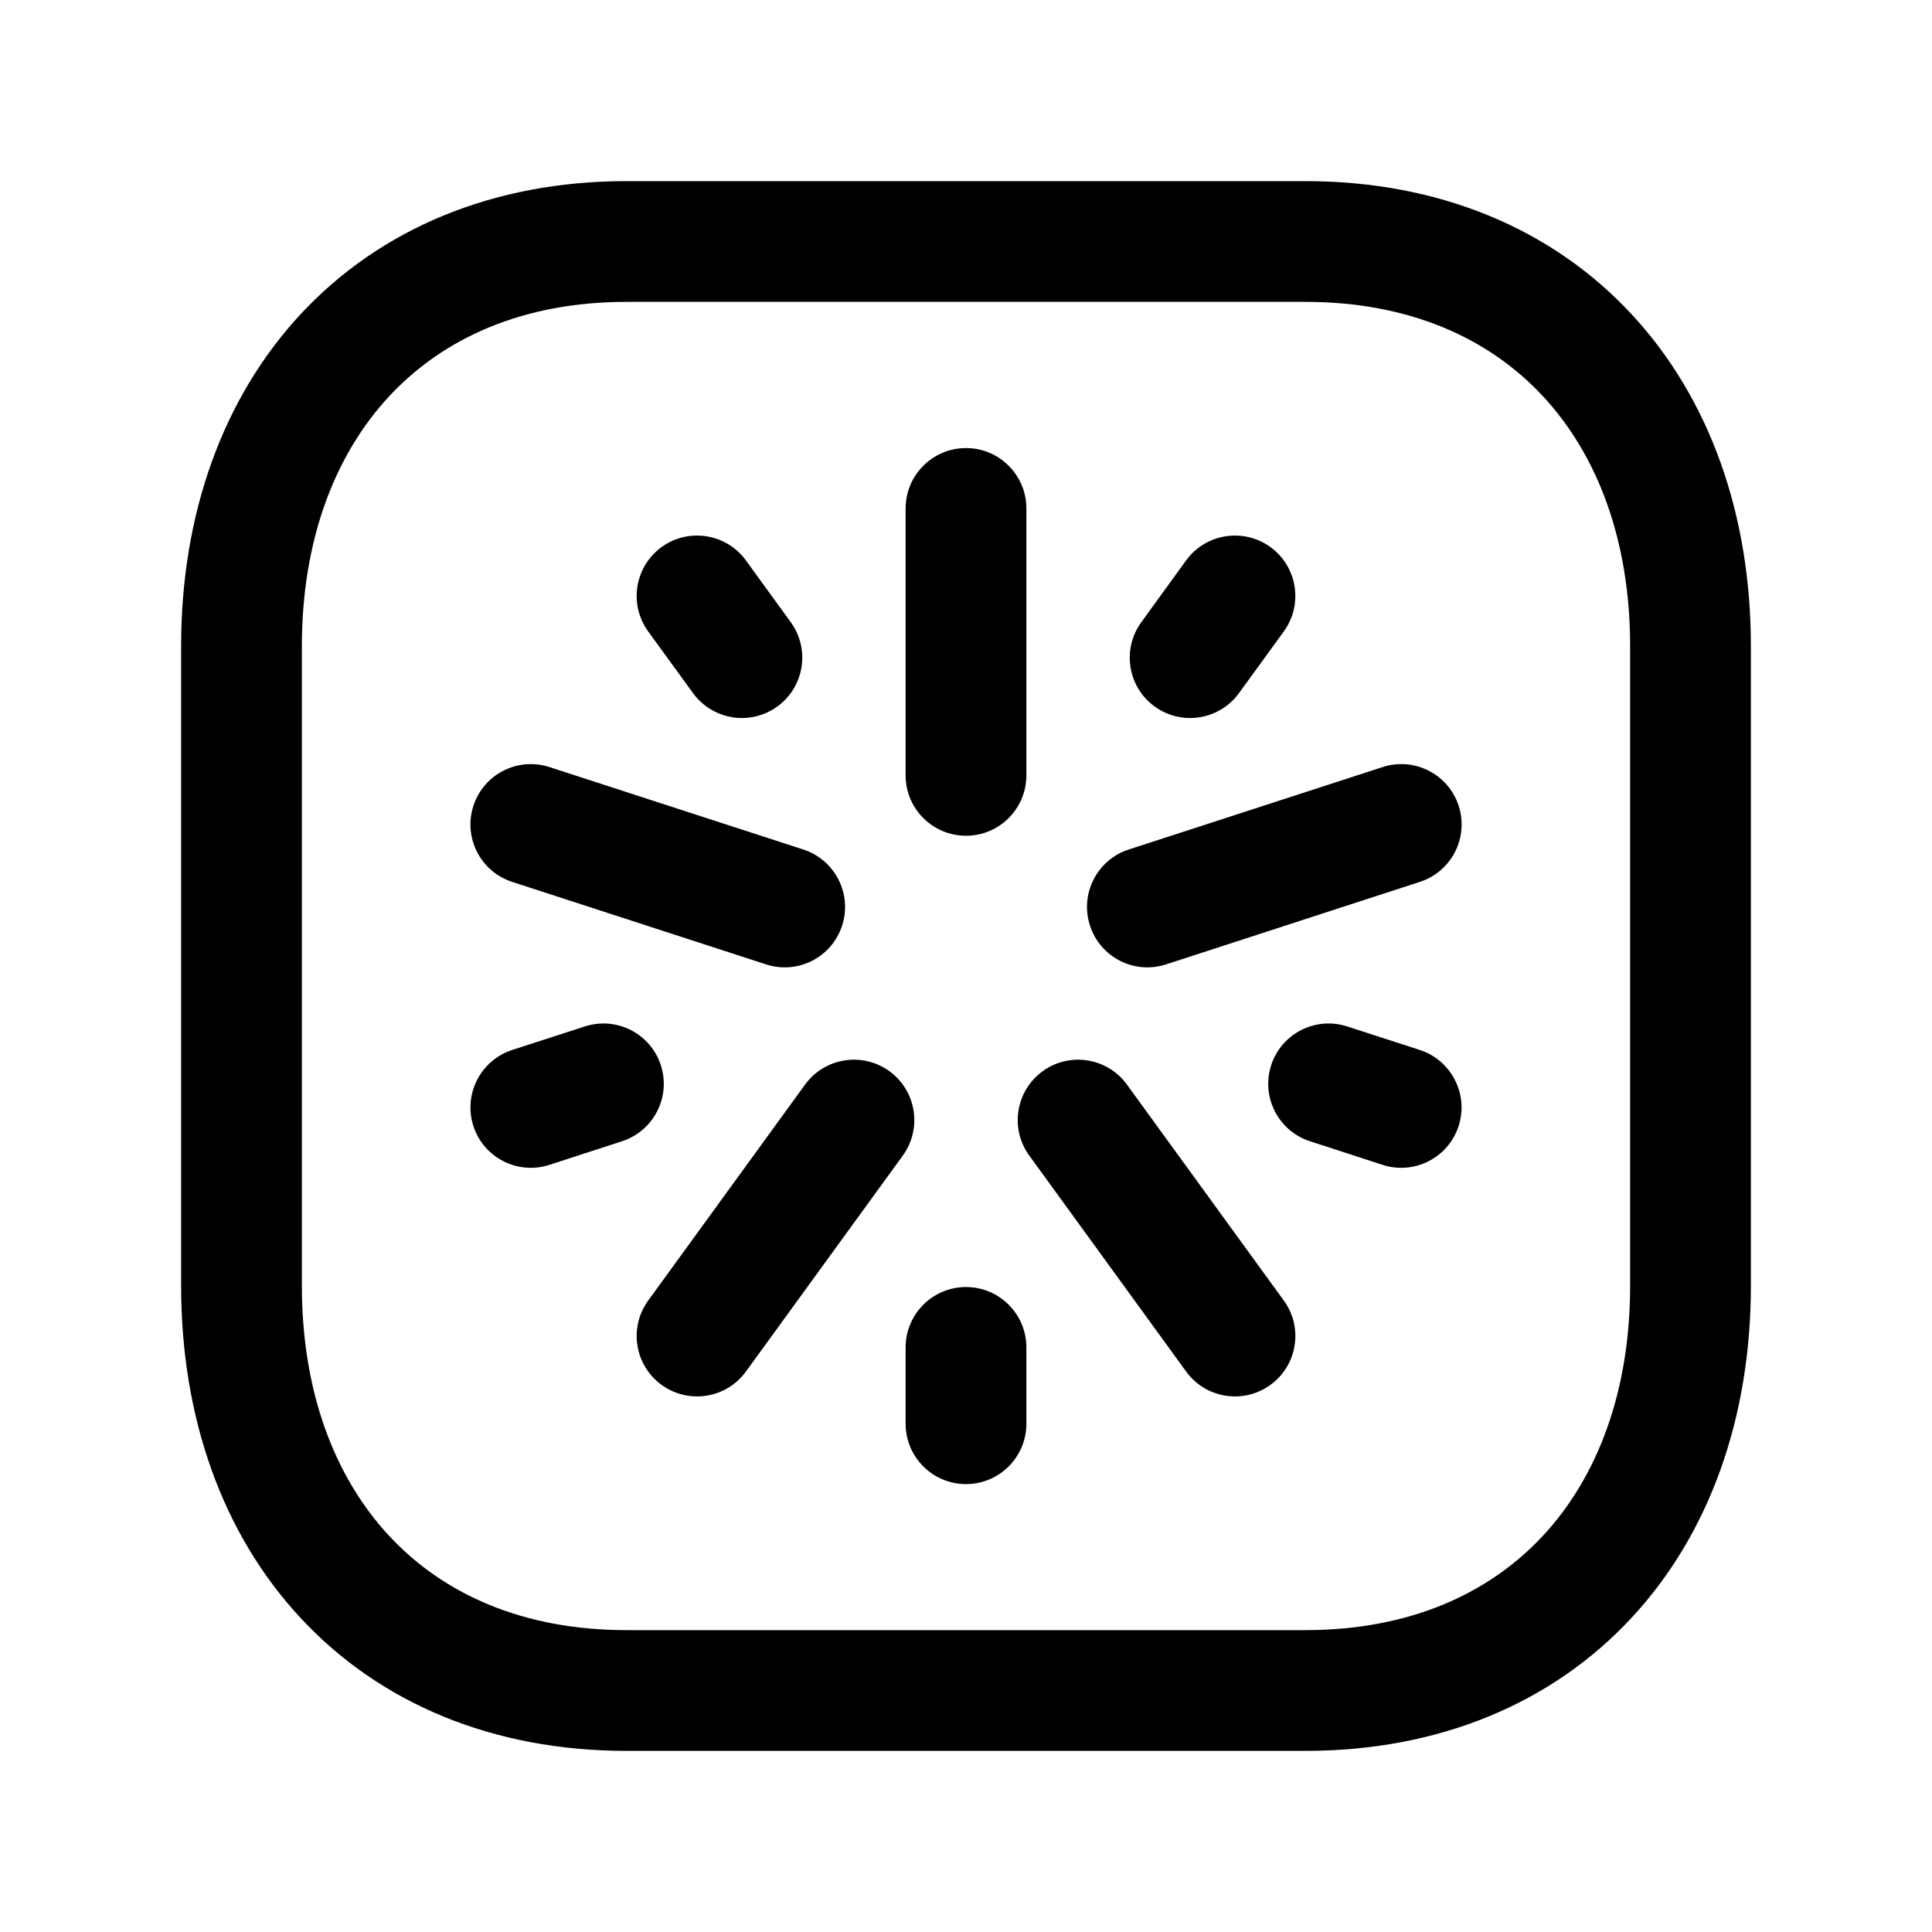
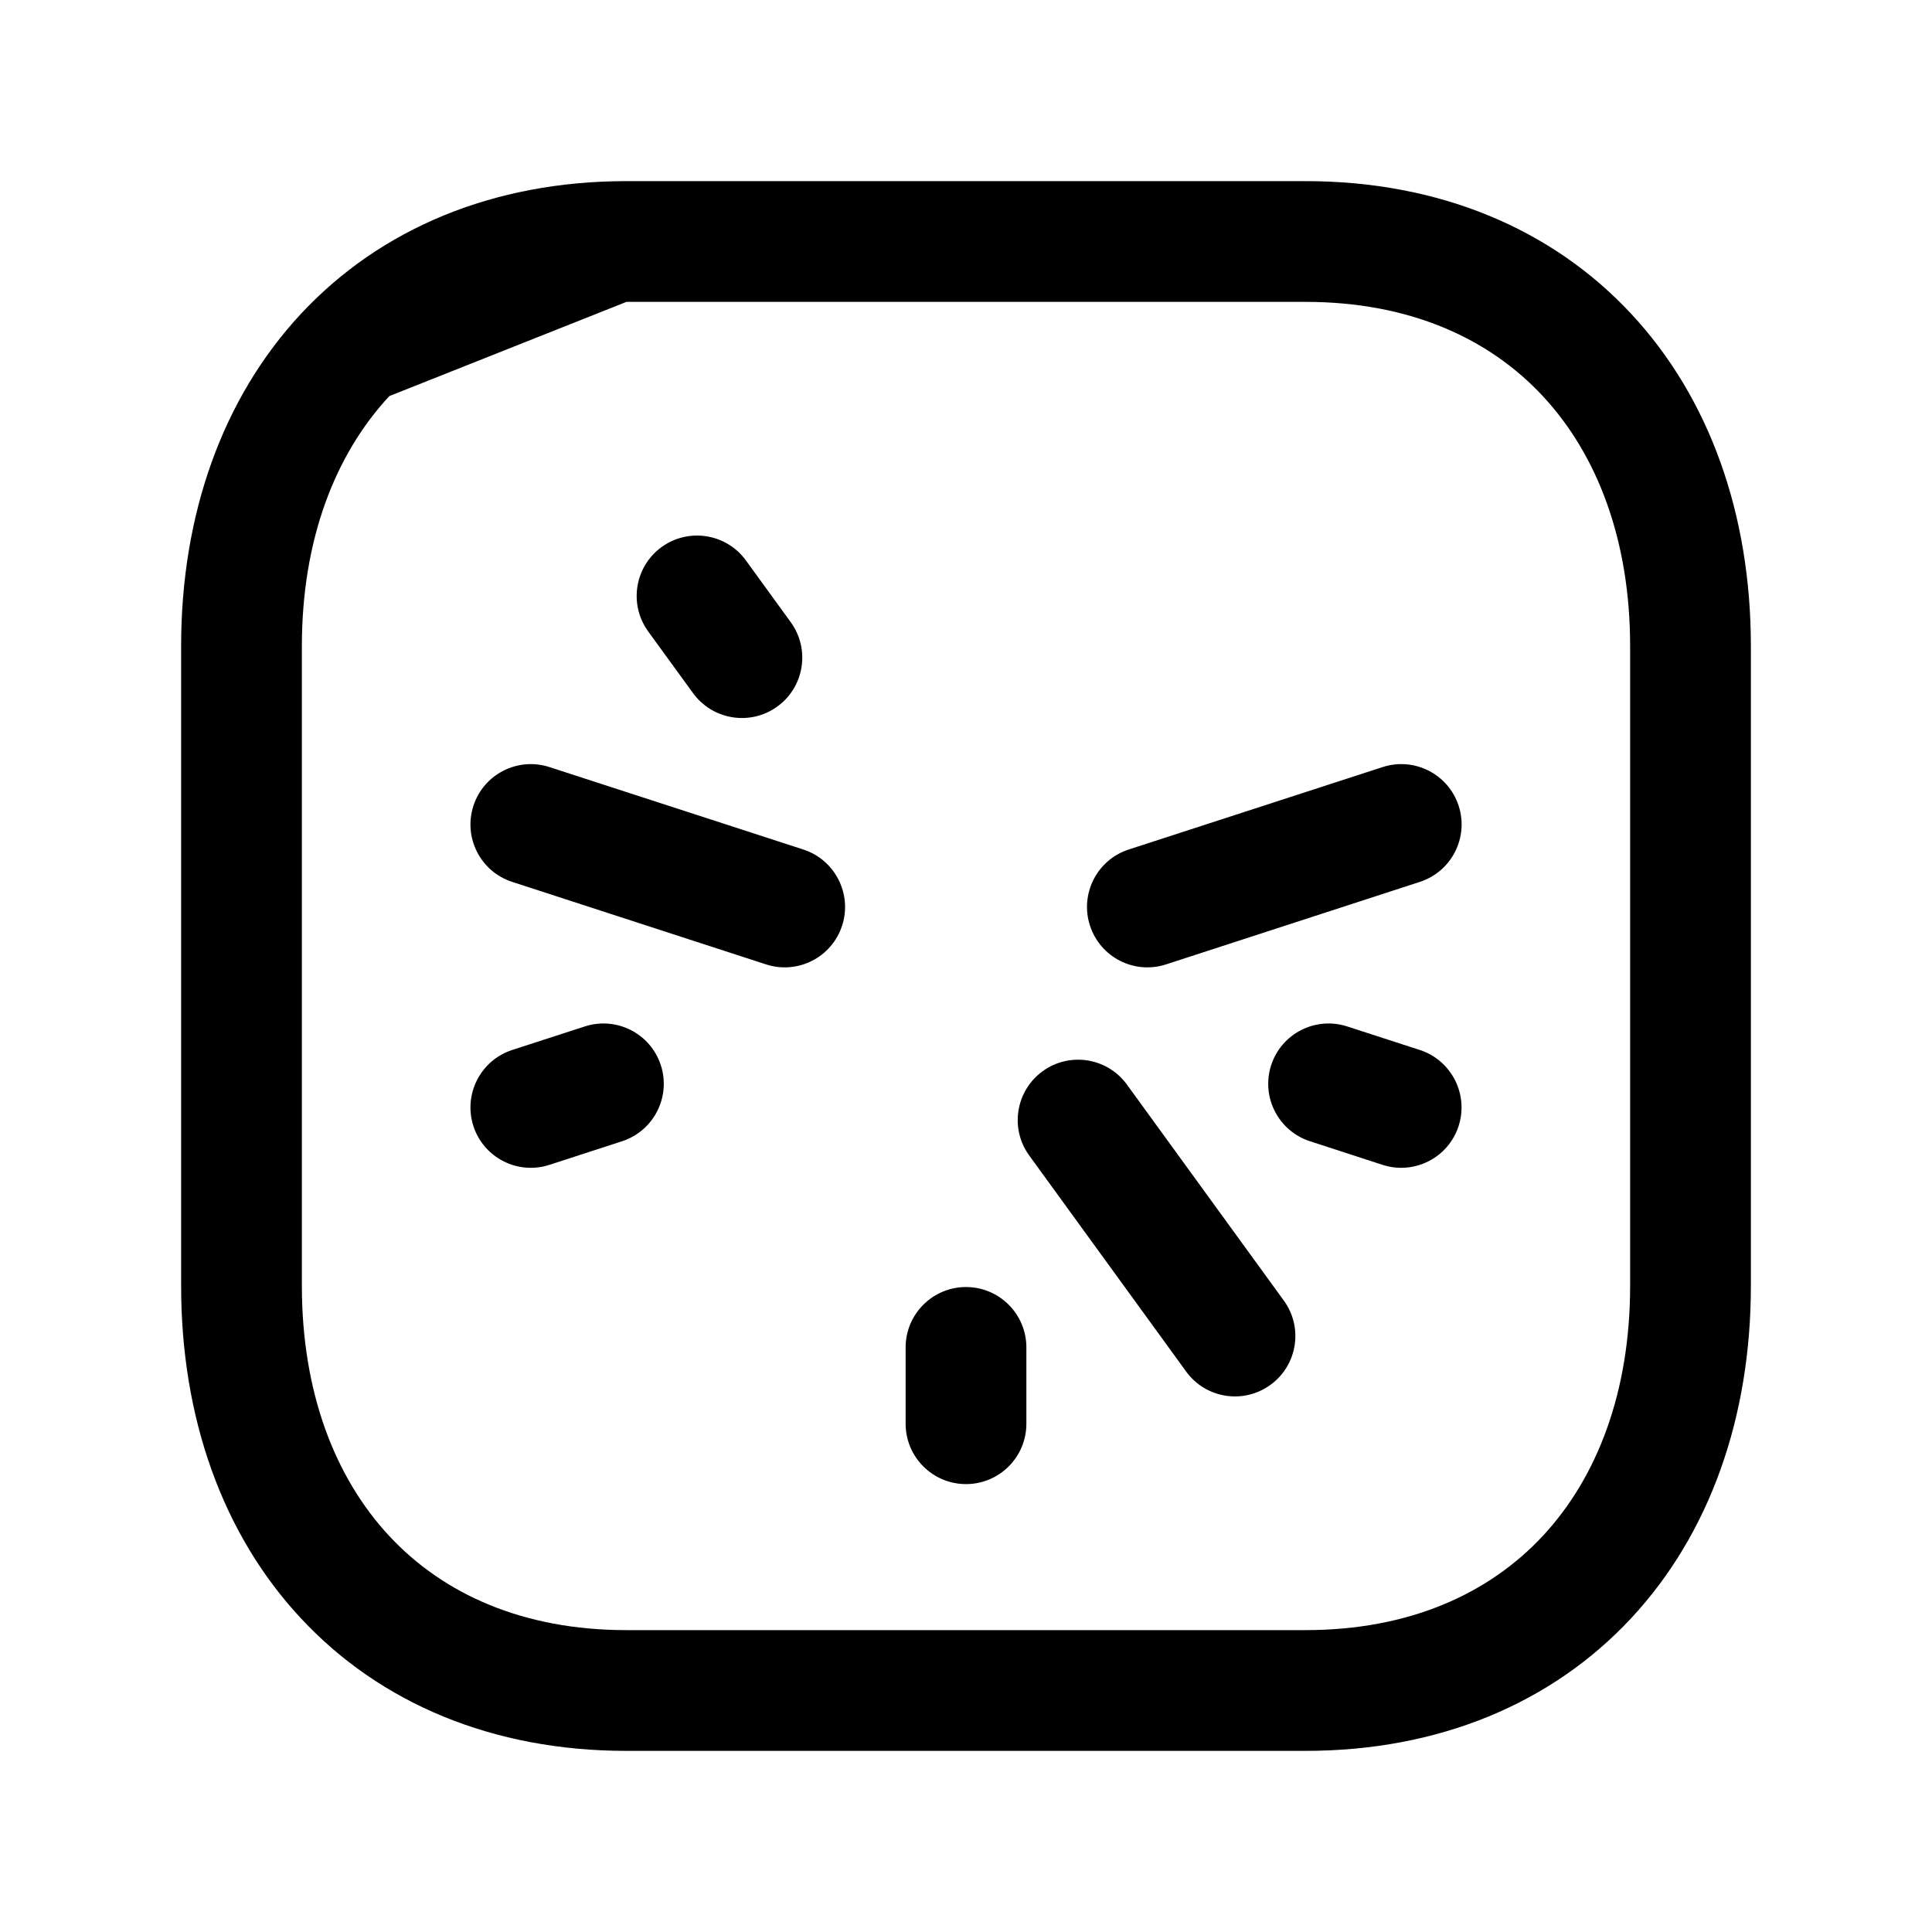
<svg xmlns="http://www.w3.org/2000/svg" width="64" height="64" viewBox="0 0 24 24" fill="none">
  <path fill-rule="evenodd" clip-rule="evenodd" d="M12 15.988C12.414 15.988 12.75 16.324 12.75 16.738V17.686C12.75 18.1 12.414 18.436 12 18.436C11.586 18.436 11.25 18.1 11.25 17.686V16.738C11.25 16.324 11.586 15.988 12 15.988Z" fill="#000000" />
-   <path fill-rule="evenodd" clip-rule="evenodd" d="M12 5.566C12.414 5.566 12.75 5.902 12.75 6.316V9.632C12.75 10.046 12.414 10.382 12 10.382C11.586 10.382 11.25 10.046 11.25 9.632V6.316C11.25 5.902 11.586 5.566 12 5.566Z" fill="#000000" />
  <path fill-rule="evenodd" clip-rule="evenodd" d="M8.218 6.796C8.553 6.553 9.023 6.627 9.266 6.962L9.823 7.729C10.066 8.064 9.992 8.533 9.657 8.776C9.322 9.02 8.853 8.945 8.609 8.61L8.052 7.844C7.809 7.509 7.883 7.04 8.218 6.796Z" fill="#000000" />
  <path fill-rule="evenodd" clip-rule="evenodd" d="M12.952 13.307C13.287 13.064 13.756 13.138 13.999 13.473L15.948 16.156C16.192 16.491 16.117 16.96 15.782 17.203C15.447 17.447 14.978 17.373 14.735 17.038L12.786 14.355C12.542 14.02 12.617 13.551 12.952 13.307Z" fill="#000000" />
  <path fill-rule="evenodd" clip-rule="evenodd" d="M8.209 13.232C8.337 13.626 8.121 14.049 7.727 14.177L6.826 14.47C6.432 14.598 6.009 14.383 5.881 13.989C5.753 13.595 5.969 13.171 6.363 13.043L7.264 12.751C7.658 12.623 8.081 12.838 8.209 13.232Z" fill="#000000" />
  <path fill-rule="evenodd" clip-rule="evenodd" d="M18.12 10.01C18.248 10.404 18.032 10.827 17.638 10.955L14.485 11.98C14.091 12.108 13.668 11.893 13.54 11.498C13.412 11.105 13.627 10.681 14.021 10.553L17.175 9.529C17.569 9.401 17.992 9.616 18.12 10.01Z" fill="#000000" />
  <path fill-rule="evenodd" clip-rule="evenodd" d="M15.791 13.232C15.919 12.838 16.342 12.623 16.736 12.751L17.637 13.043C18.031 13.171 18.247 13.595 18.119 13.989C17.991 14.383 17.568 14.598 17.174 14.47L16.273 14.177C15.879 14.049 15.663 13.626 15.791 13.232Z" fill="#000000" />
  <path fill-rule="evenodd" clip-rule="evenodd" d="M5.881 10.01C6.009 9.616 6.432 9.401 6.826 9.529L9.979 10.553C10.373 10.681 10.589 11.105 10.461 11.498C10.333 11.893 9.91 12.108 9.516 11.98L6.362 10.955C5.968 10.827 5.753 10.404 5.881 10.01Z" fill="#000000" />
-   <path fill-rule="evenodd" clip-rule="evenodd" d="M15.782 6.796C16.117 7.04 16.191 7.509 15.948 7.844L15.391 8.61C15.148 8.945 14.678 9.02 14.343 8.776C14.008 8.533 13.934 8.064 14.178 7.729L14.734 6.962C14.978 6.627 15.447 6.553 15.782 6.796Z" fill="#000000" />
-   <path fill-rule="evenodd" clip-rule="evenodd" d="M11.049 13.307C11.384 13.551 11.458 14.02 11.215 14.355L9.266 17.038C9.023 17.373 8.553 17.447 8.218 17.203C7.883 16.96 7.809 16.491 8.052 16.156L10.001 13.473C10.245 13.138 10.714 13.064 11.049 13.307Z" fill="#000000" />
-   <path fill-rule="evenodd" clip-rule="evenodd" d="M3.74 3.897C4.725 2.841 6.127 2.25 7.782 2.25H16.217C17.876 2.25 19.279 2.841 20.263 3.898C21.241 4.948 21.75 6.399 21.75 8.026V15.974C21.75 17.601 21.241 19.052 20.263 20.102C19.279 21.159 17.876 21.75 16.216 21.75H7.782C6.123 21.75 4.72 21.159 3.737 20.102C2.758 19.052 2.25 17.601 2.25 15.974V8.026C2.25 6.398 2.761 4.948 3.74 3.897ZM4.837 4.92C4.16 5.647 3.75 6.71 3.75 8.026V15.974C3.75 17.291 4.159 18.354 4.835 19.08C5.505 19.8 6.493 20.25 7.782 20.25H16.216C17.505 20.25 18.494 19.8 19.165 19.08C19.841 18.354 20.25 17.291 20.25 15.974V8.026C20.25 6.709 19.841 5.646 19.165 4.92C18.495 4.2 17.506 3.75 16.217 3.75H7.782C6.498 3.75 5.509 4.199 4.837 4.92Z" fill="#000000" />
+   <path fill-rule="evenodd" clip-rule="evenodd" d="M3.74 3.897C4.725 2.841 6.127 2.25 7.782 2.25H16.217C17.876 2.25 19.279 2.841 20.263 3.898C21.241 4.948 21.75 6.399 21.75 8.026V15.974C21.75 17.601 21.241 19.052 20.263 20.102C19.279 21.159 17.876 21.75 16.216 21.75H7.782C6.123 21.75 4.72 21.159 3.737 20.102C2.758 19.052 2.25 17.601 2.25 15.974V8.026C2.25 6.398 2.761 4.948 3.74 3.897ZM4.837 4.92C4.16 5.647 3.75 6.71 3.75 8.026V15.974C3.75 17.291 4.159 18.354 4.835 19.08C5.505 19.8 6.493 20.25 7.782 20.25H16.216C17.505 20.25 18.494 19.8 19.165 19.08C19.841 18.354 20.25 17.291 20.25 15.974V8.026C20.25 6.709 19.841 5.646 19.165 4.92C18.495 4.2 17.506 3.75 16.217 3.75H7.782Z" fill="#000000" />
</svg>